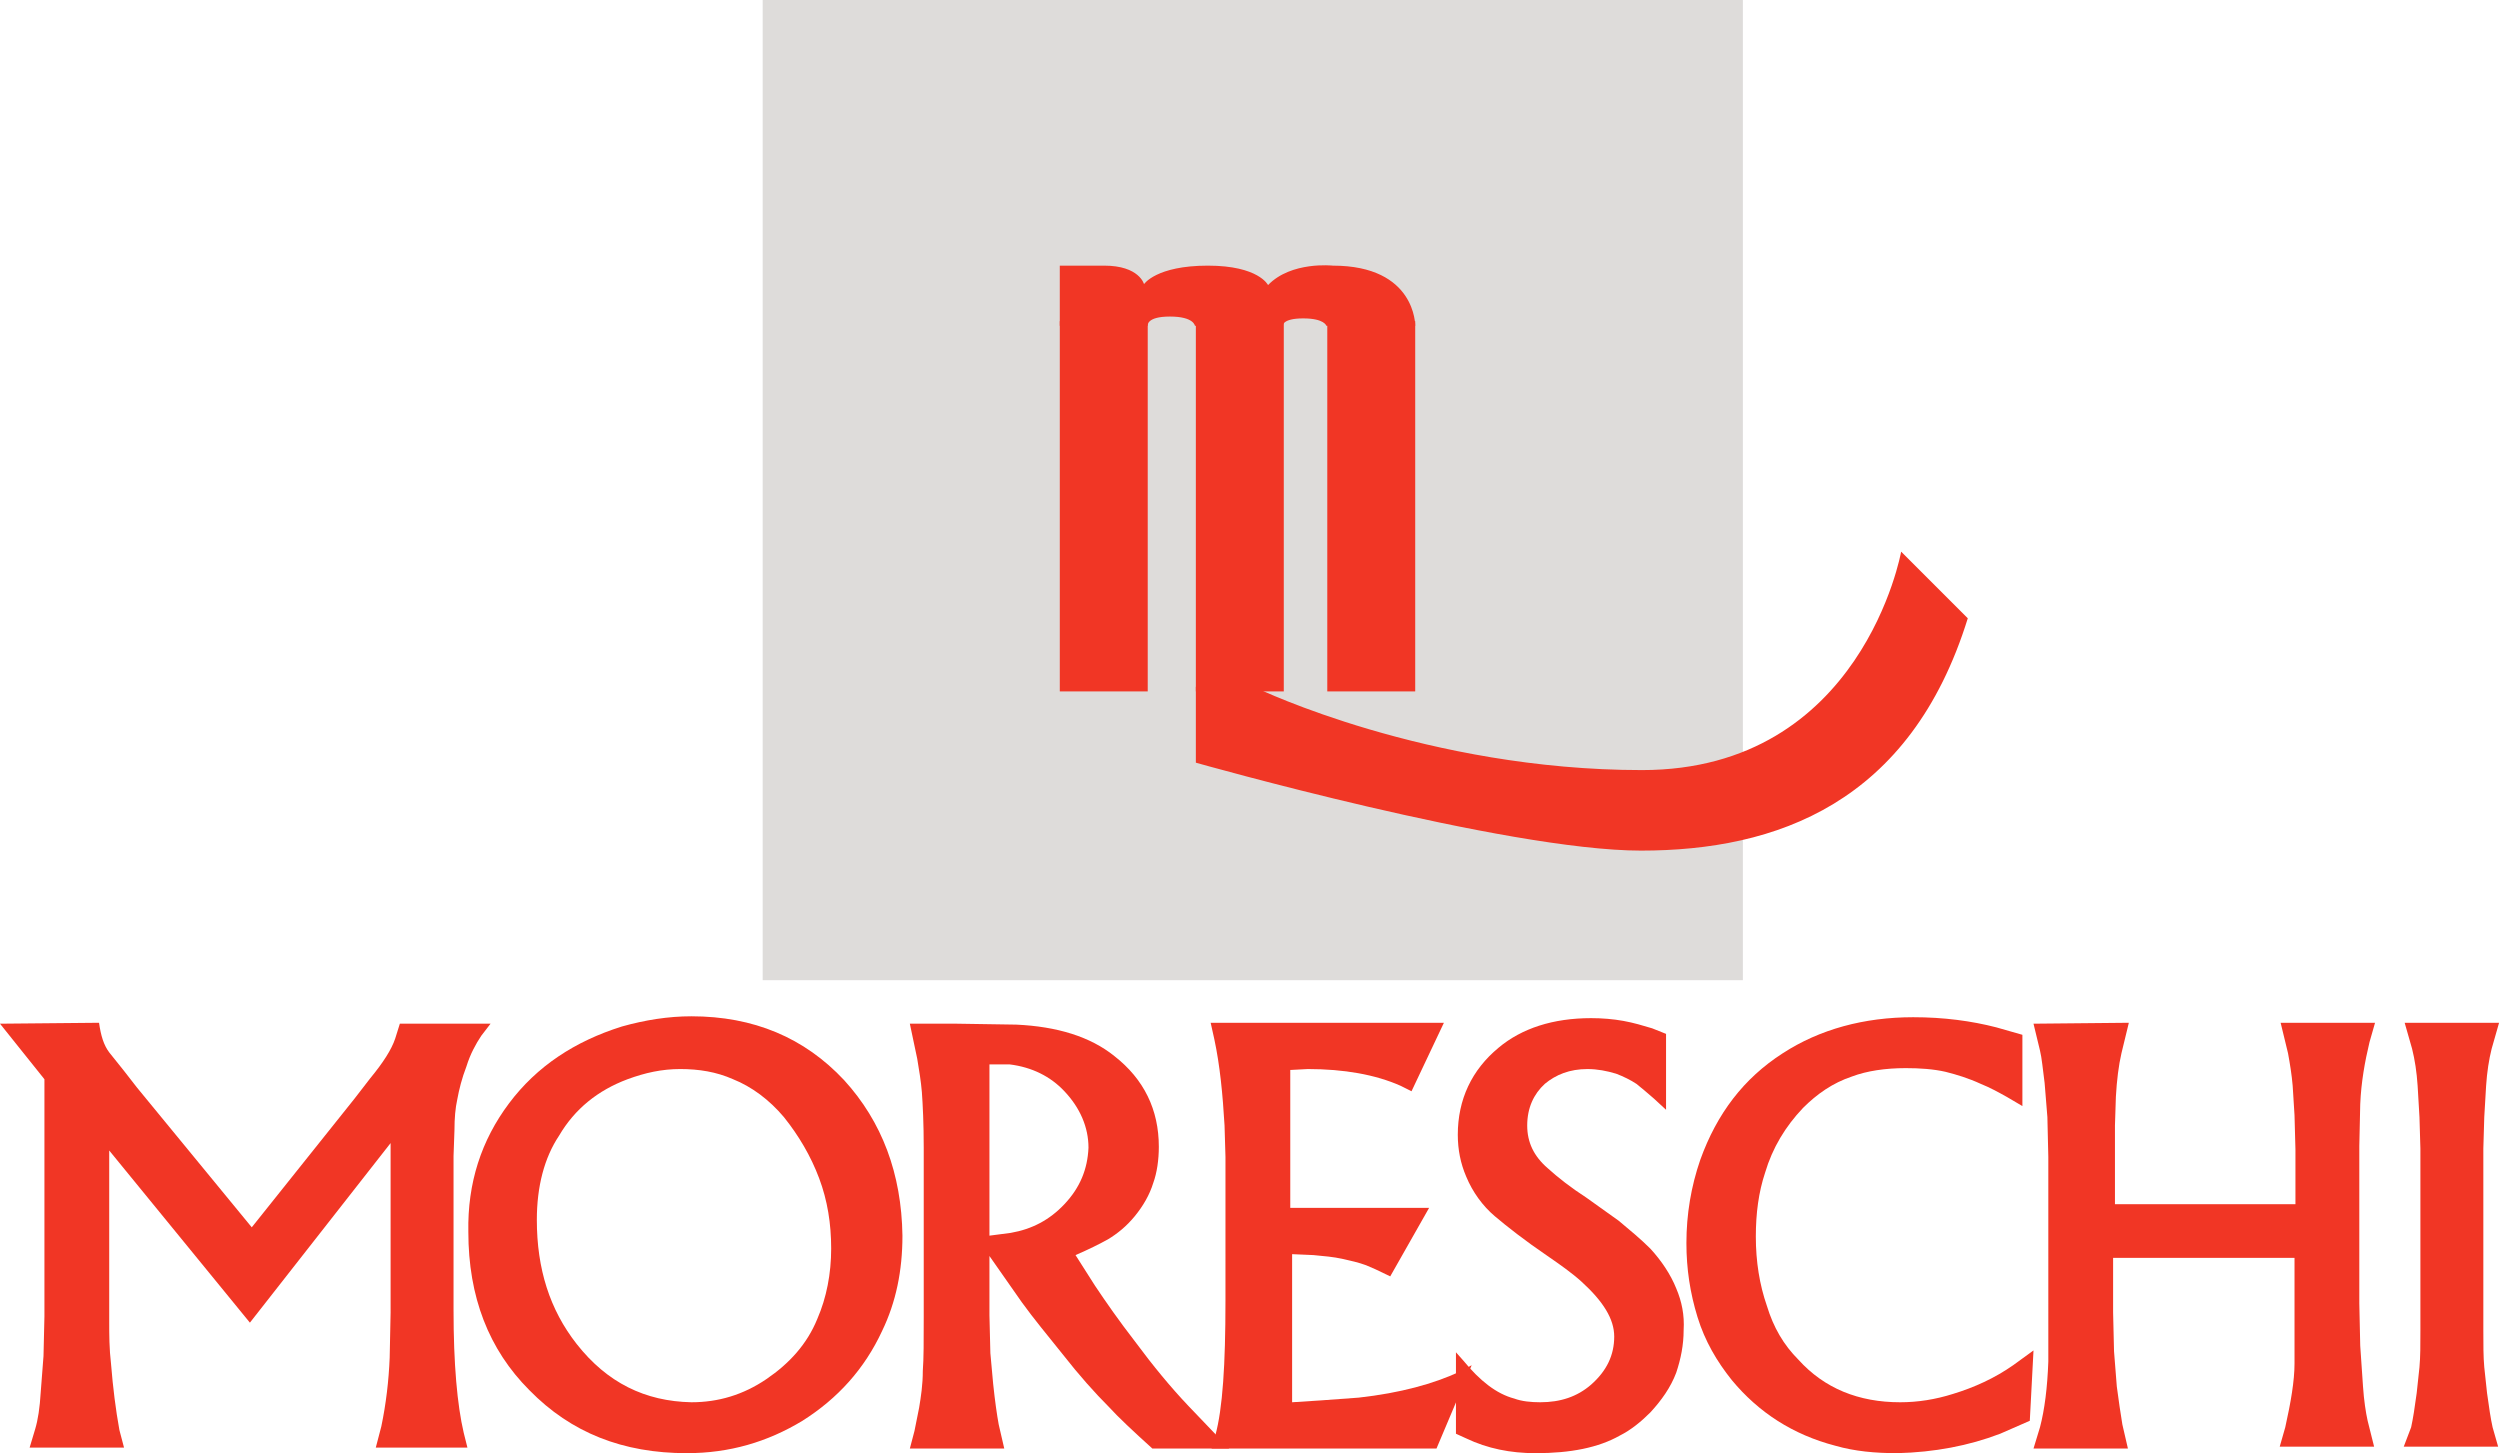
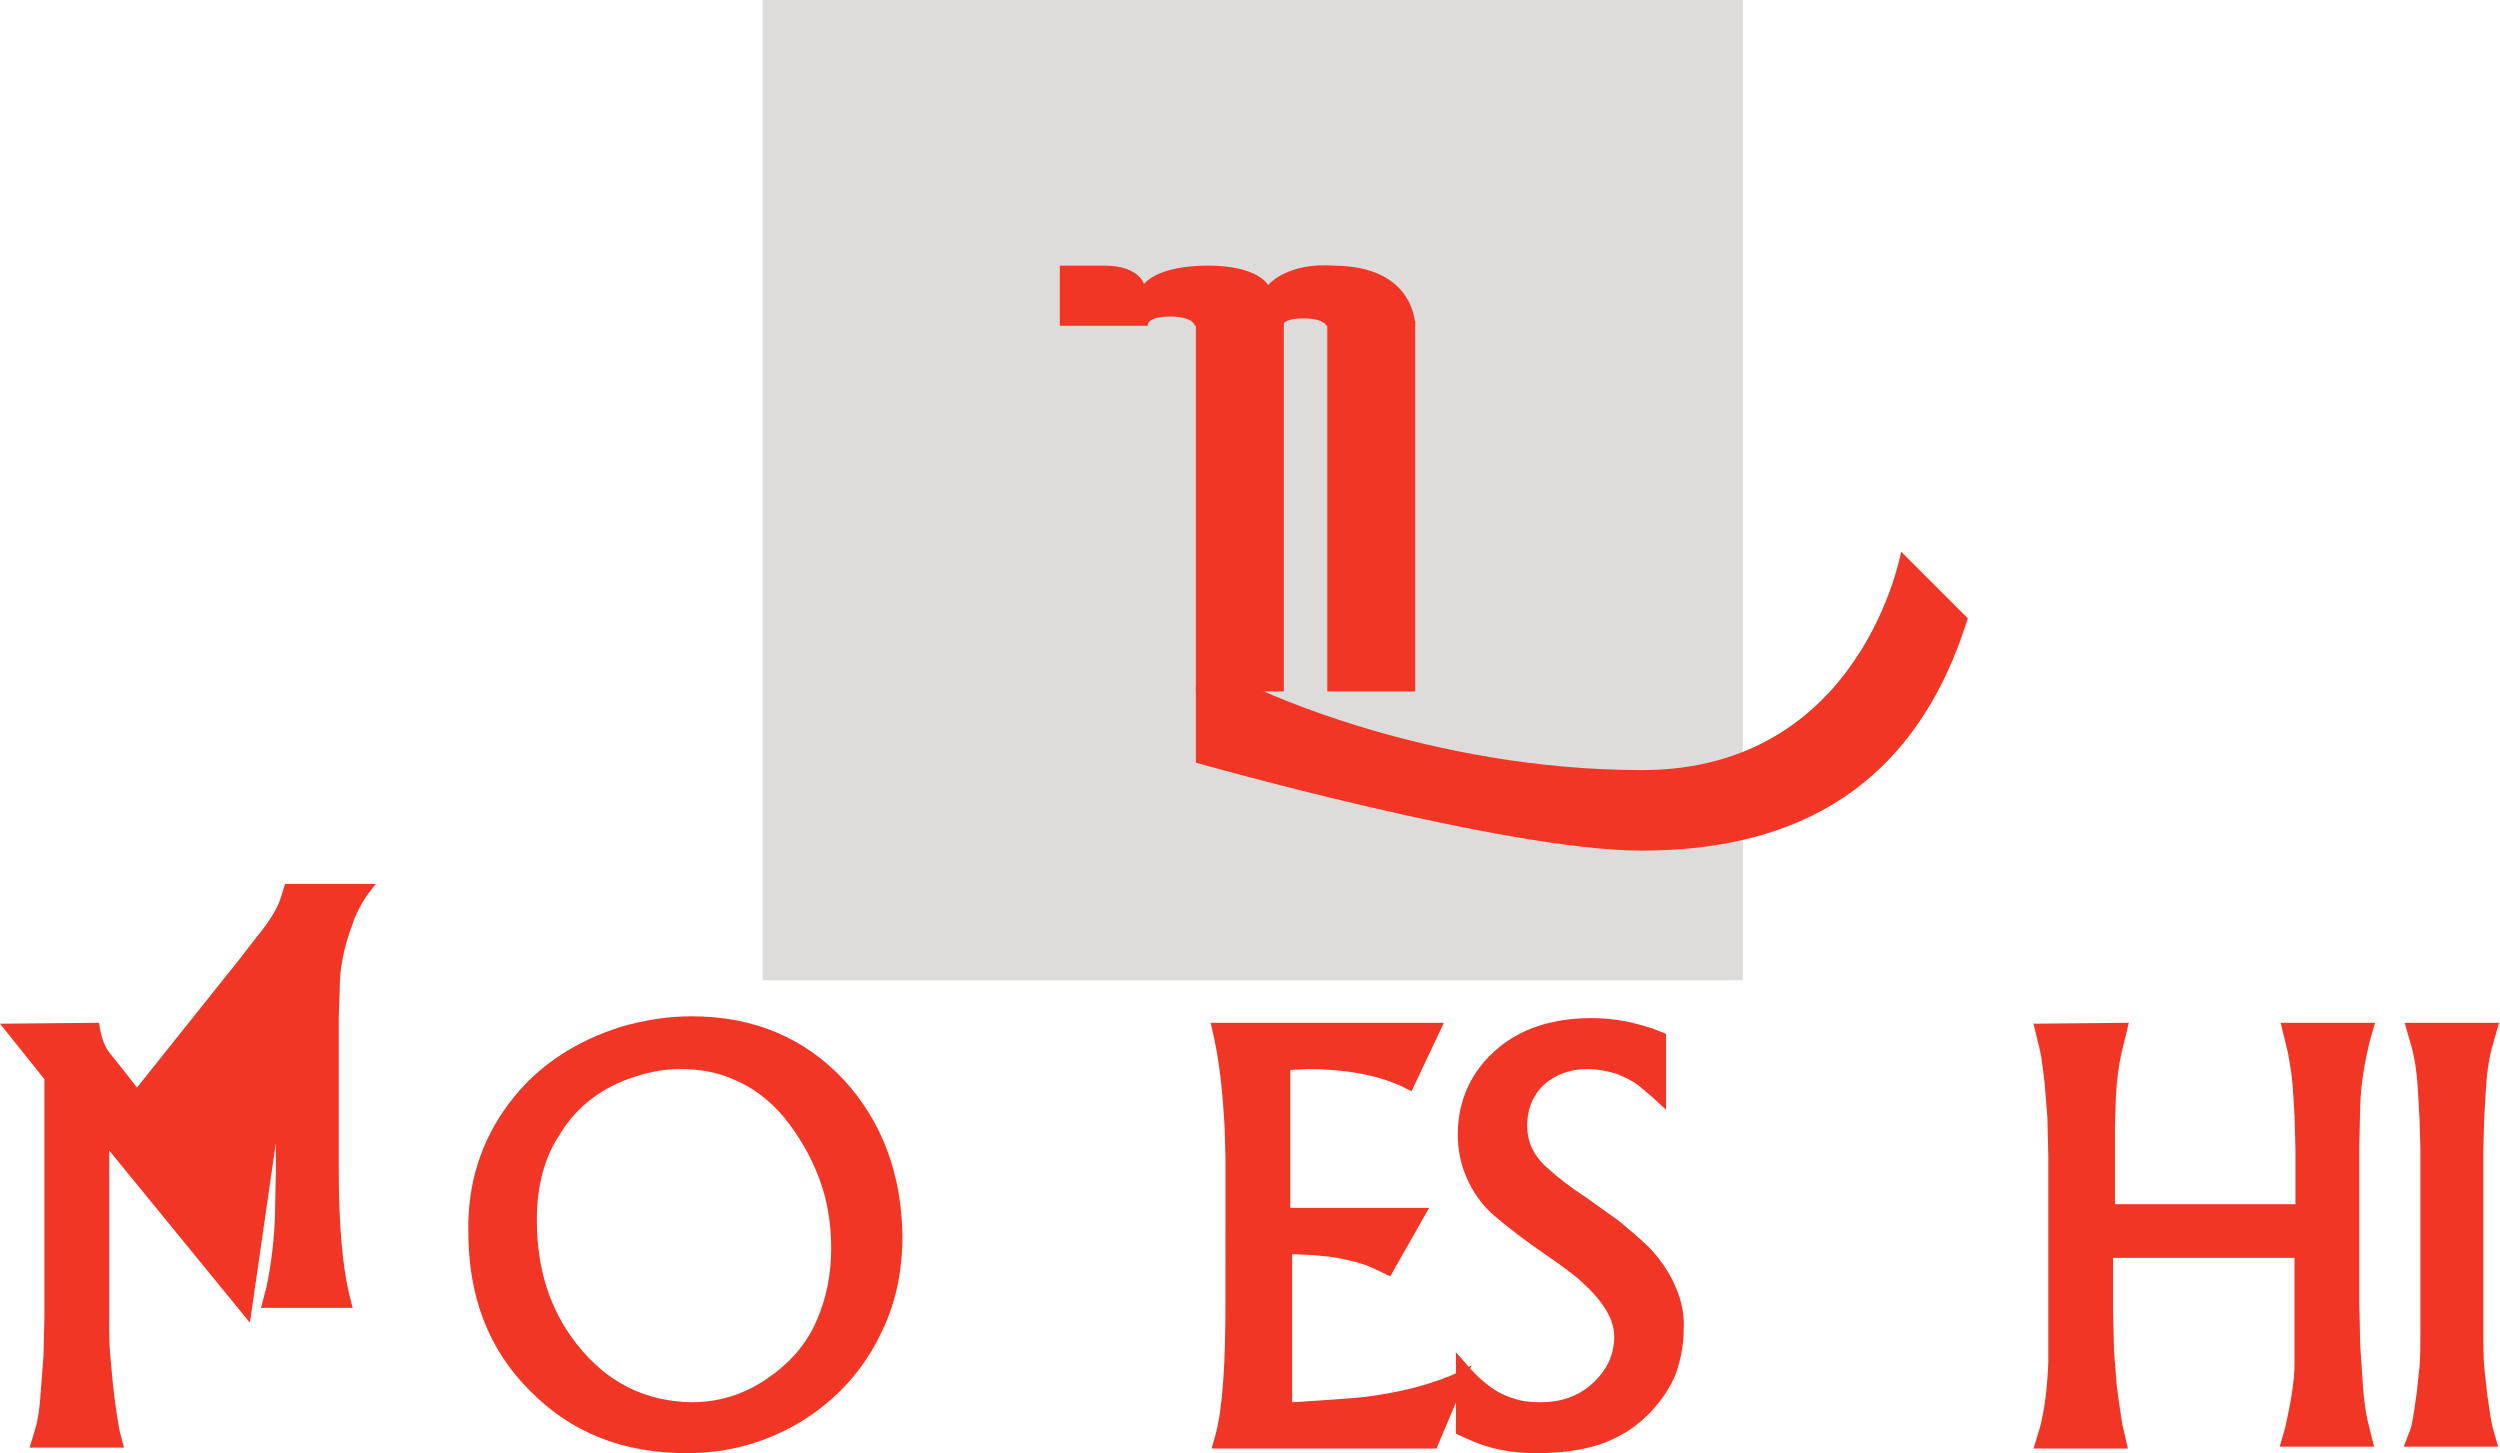
<svg xmlns="http://www.w3.org/2000/svg" version="1.1" id="Livello_1" x="0px" y="0px" viewBox="106 -50.3 270.1 157" style="enable-background:new 106 -50.3 270.1 157;" xml:space="preserve">
  <style type="text/css">
	.st0{fill:#DEDCDA;}
	.st1{fill:#F13625;}
</style>
  <g id="Livello_2">
    <rect x="188.4" y="-50.3" class="st0" width="105.9" height="105.9" />
-     <rect x="220.5" y="-15.6" class="st1" width="9.5" height="40" />
    <rect x="235.2" y="-15.6" class="st1" width="9.5" height="40" />
    <rect x="249.4" y="-15.6" class="st1" width="9.5" height="40" />
    <path class="st1" d="M235.2,23.9v8.2c0,0,33.5,9.5,48.1,9.5s29.1-5.1,35.3-25.1l-7.2-7.2c0,0-4.2,23.6-28,23.6   c-23.2,0-41.5-8.8-41.5-8.8" />
    <path class="st1" d="M258.9-15.1c0,0,0.1-6.5-8.9-6.5c0,0-4.5-0.5-7,2.1c0,0-1-2.1-6.5-2.1c-5.6,0-6.9,2-6.9,2s-0.5-2-4.3-2   c-3.8,0-4.8,0-4.8,0v6.5h9.5c0,0-0.2-1,2.4-1s2.7,1,2.7,1h9.5c0,0-0.1-0.8,2.2-0.8s2.5,0.8,2.5,0.8H258.9z" />
    <g>
-       <path class="st1" d="M116.7,60.2c0.2,1.4,0.5,2.4,1.1,3.2l1.6,2l1.4,1.8l12.4,15.1l11.1-13.9l1.7-2.2c1.4-1.7,2.3-3.1,2.7-4.3    l0.5-1.6h9.8l-1,1.3c-0.6,0.9-1.2,2-1.6,3.3c-0.5,1.3-0.8,2.5-1,3.6c-0.2,0.9-0.3,2-0.3,3.3l-0.1,2.8v16.6    c0,5.9,0.4,10.3,1.1,13.3l0.4,1.6h-9.9l0.6-2.3c0.5-2.4,0.8-4.9,0.9-7.4l0.1-4.9V73.2L133,92.6L117.8,74v18.5c0,1.4,0,2.9,0.2,4.6    c0.2,2.5,0.5,4.9,0.9,7.1l0.5,1.9h-10.2l0.6-2c0.3-1,0.5-2.3,0.6-4c0.1-1.4,0.2-2.7,0.3-3.9l0.1-4.3V66.3l-4.8-6L116.7,60.2    L116.7,60.2z" />
+       <path class="st1" d="M116.7,60.2c0.2,1.4,0.5,2.4,1.1,3.2l1.6,2l1.4,1.8l11.1-13.9l1.7-2.2c1.4-1.7,2.3-3.1,2.7-4.3    l0.5-1.6h9.8l-1,1.3c-0.6,0.9-1.2,2-1.6,3.3c-0.5,1.3-0.8,2.5-1,3.6c-0.2,0.9-0.3,2-0.3,3.3l-0.1,2.8v16.6    c0,5.9,0.4,10.3,1.1,13.3l0.4,1.6h-9.9l0.6-2.3c0.5-2.4,0.8-4.9,0.9-7.4l0.1-4.9V73.2L133,92.6L117.8,74v18.5c0,1.4,0,2.9,0.2,4.6    c0.2,2.5,0.5,4.9,0.9,7.1l0.5,1.9h-10.2l0.6-2c0.3-1,0.5-2.3,0.6-4c0.1-1.4,0.2-2.7,0.3-3.9l0.1-4.3V66.3l-4.8-6L116.7,60.2    L116.7,60.2z" />
      <path class="st1" d="M161,68.9c3-4,7.1-6.7,12.2-8.3c2.5-0.7,5-1.1,7.5-1.1c6.7,0,12.2,2.3,16.5,6.9c4.1,4.5,6.2,10.1,6.3,16.8    c0,3.8-0.7,7.2-2.2,10.3c-1.9,4.1-4.8,7.3-8.6,9.7c-3.8,2.3-7.9,3.5-12.5,3.5c-6.9,0-12.5-2.2-17-6.8c-4.4-4.4-6.6-10.1-6.6-17.1    C156.5,77.5,158,72.9,161,68.9z M164,81.5c0,5.3,1.4,9.7,4.3,13.4c3.3,4.2,7.4,6.2,12.4,6.3c2.9,0,5.6-0.8,8.1-2.5    s4.4-3.8,5.5-6.5c1-2.3,1.5-4.9,1.5-7.6c0-2.7-0.4-5.2-1.3-7.6c-0.9-2.4-2.2-4.6-3.8-6.6c-1.6-1.9-3.5-3.3-5.5-4.1    c-1.8-0.8-3.7-1.1-5.7-1.1s-3.8,0.4-5.7,1.1c-3.2,1.2-5.7,3.2-7.4,6.1C164.8,74.8,164,77.9,164,81.5z" />
-       <path class="st1" d="M204.8,104.3l0.5-2.5c0.2-1.2,0.4-2.5,0.4-4c0.1-1.3,0.1-3.2,0.1-5.9V73.7c0-2.6-0.1-4.6-0.2-6    c-0.1-1.2-0.3-2.4-0.5-3.6l-0.8-3.8h5.1l6.4,0.1c4.4,0.2,8,1.3,10.6,3.4c3.2,2.5,4.8,5.8,4.8,9.8c0,1.4-0.2,2.8-0.6,3.9    c-0.4,1.3-1.1,2.5-2,3.6s-1.9,1.9-2.9,2.5c-0.9,0.5-2.1,1.1-3.5,1.7l2.1,3.3c1.2,1.8,2.6,3.8,4.3,6c2,2.7,3.9,5,5.8,7l4.4,4.6    h-8.3c-2.1-1.9-3.7-3.4-4.7-4.5c-1.5-1.5-3.2-3.4-5-5.7c-1.6-2-3.1-3.8-4.4-5.6l-3.5-5v6.4l0.1,4.1l0.3,3.3    c0.2,1.9,0.4,3.3,0.6,4.4l0.6,2.6h-10.2L204.8,104.3z M212.9,64.7v18.5l2.3-0.3c2.3-0.4,4.2-1.4,5.8-3.1c1.7-1.8,2.5-3.8,2.6-6.1    c0-2.2-0.9-4.3-2.6-6.1c-1.5-1.6-3.5-2.6-5.9-2.9L212.9,64.7z" />
      <path class="st1" d="M262,60.2l-3.5,7.4l-1.2-0.6c-2.7-1.2-6.1-1.8-10-1.8l-1.9,0.1v14.9h15l-4.2,7.4c-1.2-0.6-2.1-1-2.6-1.2    c-0.8-0.3-1.7-0.5-2.6-0.7s-2-0.3-3.1-0.4l-2.3-0.1v16l3.1-0.2l4.1-0.3c4.5-0.5,8.1-1.5,10.9-2.8l1.3-0.7l-3.8,9h-24.3l0.4-1.4    c0.8-2.9,1.1-7.7,1.1-14.5V74.7l-0.1-3.4c-0.2-3.4-0.5-6.5-1.1-9.3l-0.4-1.8C236.8,60.2,262,60.2,262,60.2z" />
      <path class="st1" d="M264.1,96.7c1.8,2.2,3.6,3.6,5.5,4.1c0.8,0.3,1.8,0.4,2.8,0.4c2.2,0,4-0.6,5.5-1.9c1.7-1.5,2.5-3.2,2.5-5.2    c0-1.9-1.2-3.8-3.5-5.9c-1.1-1-2.4-1.9-3.7-2.8c-2.5-1.7-4.4-3.2-5.7-4.3c-1.3-1.1-2.4-2.6-3.1-4.3c-0.6-1.4-0.9-2.9-0.9-4.5    c0-3.8,1.5-7,4.4-9.4c2.5-2.1,5.9-3.2,10-3.2c1.2,0,2.4,0.1,3.5,0.3c1.1,0.2,2.1,0.5,3.1,0.8l1.5,0.6v8.2l-1.3-1.2    c-0.8-0.7-1.4-1.2-1.9-1.6c-0.6-0.4-1.4-0.8-2.2-1.1c-1-0.3-2-0.5-3.1-0.5c-1.9,0-3.4,0.6-4.6,1.6c-1.2,1.1-1.9,2.6-1.9,4.5    c0,1.8,0.7,3.3,2.2,4.6c1.1,1,2.5,2.1,4.2,3.2l3.5,2.5c1.2,1,2.4,2,3.4,3c1.2,1.3,2.2,2.8,2.8,4.3c0.6,1.4,0.9,2.9,0.8,4.5    c0,1.6-0.3,3.1-0.8,4.6c-0.6,1.6-1.6,3-2.8,4.3c-1,1-2.1,1.9-3.3,2.5c-2.3,1.3-5.3,1.9-9.1,1.9c-2.7,0-5.2-0.5-7.5-1.6l-1.1-0.5    v-8.8L264.1,96.7z" />
-       <path class="st1" d="M324.5,69.2l-1.7-1c-0.9-0.5-1.8-1-2.8-1.4c-1.3-0.6-2.6-1-3.8-1.3c-1.3-0.3-2.8-0.4-4.3-0.4    c-2.2,0-4.2,0.3-5.8,0.9c-2.1,0.7-3.8,1.9-5.3,3.4c-1.9,2-3.3,4.3-4.1,7c-0.7,2.1-1,4.4-1,6.9c0,2.7,0.4,5.2,1.2,7.5    c0.7,2.3,1.8,4.2,3.4,5.8c2.8,3.1,6.5,4.6,11,4.6c1.9,0,3.8-0.3,5.7-0.9c2.3-0.7,4.5-1.7,6.5-3.1l2.2-1.6l-0.4,7.6l-3.2,1.4    c-3.4,1.3-7.1,2-11.1,2.1c-2.4,0-4.6-0.2-6.7-0.8c-4.6-1.2-8.3-3.6-11.2-7.1c-1.6-2-2.9-4.2-3.7-6.8c-0.8-2.6-1.2-5.2-1.2-8    c0-3.1,0.5-6.1,1.5-9c1.8-5,4.7-8.8,8.9-11.5c4-2.6,8.8-3.9,14.1-3.9c3.3,0,6.3,0.4,9,1.1l2.8,0.8V69.2L324.5,69.2z" />
      <path class="st1" d="M336,60.2l-0.8,3.3c-0.3,1.3-0.5,2.9-0.6,4.7l-0.1,3.1v3.1v5.4H354v-5.9l-0.1-3.7l-0.2-3.2    c-0.1-1.2-0.3-2.4-0.5-3.5l-0.8-3.3h10.2l-0.6,2.1c-0.5,2.1-0.9,4.3-1,6.7l-0.1,4.5v17l0.1,4.6l0.3,4.4c0.1,1.5,0.3,2.8,0.5,3.7    l0.7,2.8h-10.2l0.6-2.1c0.6-2.7,1-5,1-6.9v-4.3v-7.1h-19.6v5.9l0.1,4.2l0.3,3.8c0.2,1.5,0.4,2.9,0.6,4.1l0.6,2.6h-10.2l0.7-2.3    c0.5-1.9,0.8-4.3,0.9-7.1v-4V74.7l-0.1-4.3l-0.3-3.7c-0.2-1.5-0.3-2.7-0.5-3.5l-0.7-2.9L336,60.2L336,60.2z" />
      <path class="st1" d="M366.5,103.9c0.2-0.9,0.4-2.2,0.6-3.7l0.3-2.8c0.1-1.1,0.1-2.4,0.1-4V73.8l-0.1-3.4l-0.2-3.4    c-0.1-1.5-0.3-2.8-0.6-4l-0.8-2.8H376l-0.8,2.8c-0.3,1.2-0.5,2.5-0.6,4l-0.2,3.4l-0.1,3.4v19.6c0,1.6,0,2.9,0.1,4l0.3,2.8    c0.2,1.5,0.4,2.8,0.6,3.7l0.6,2.1h-10.2L366.5,103.9z" />
    </g>
  </g>
  <g id="Livello_3">
</g>
</svg>